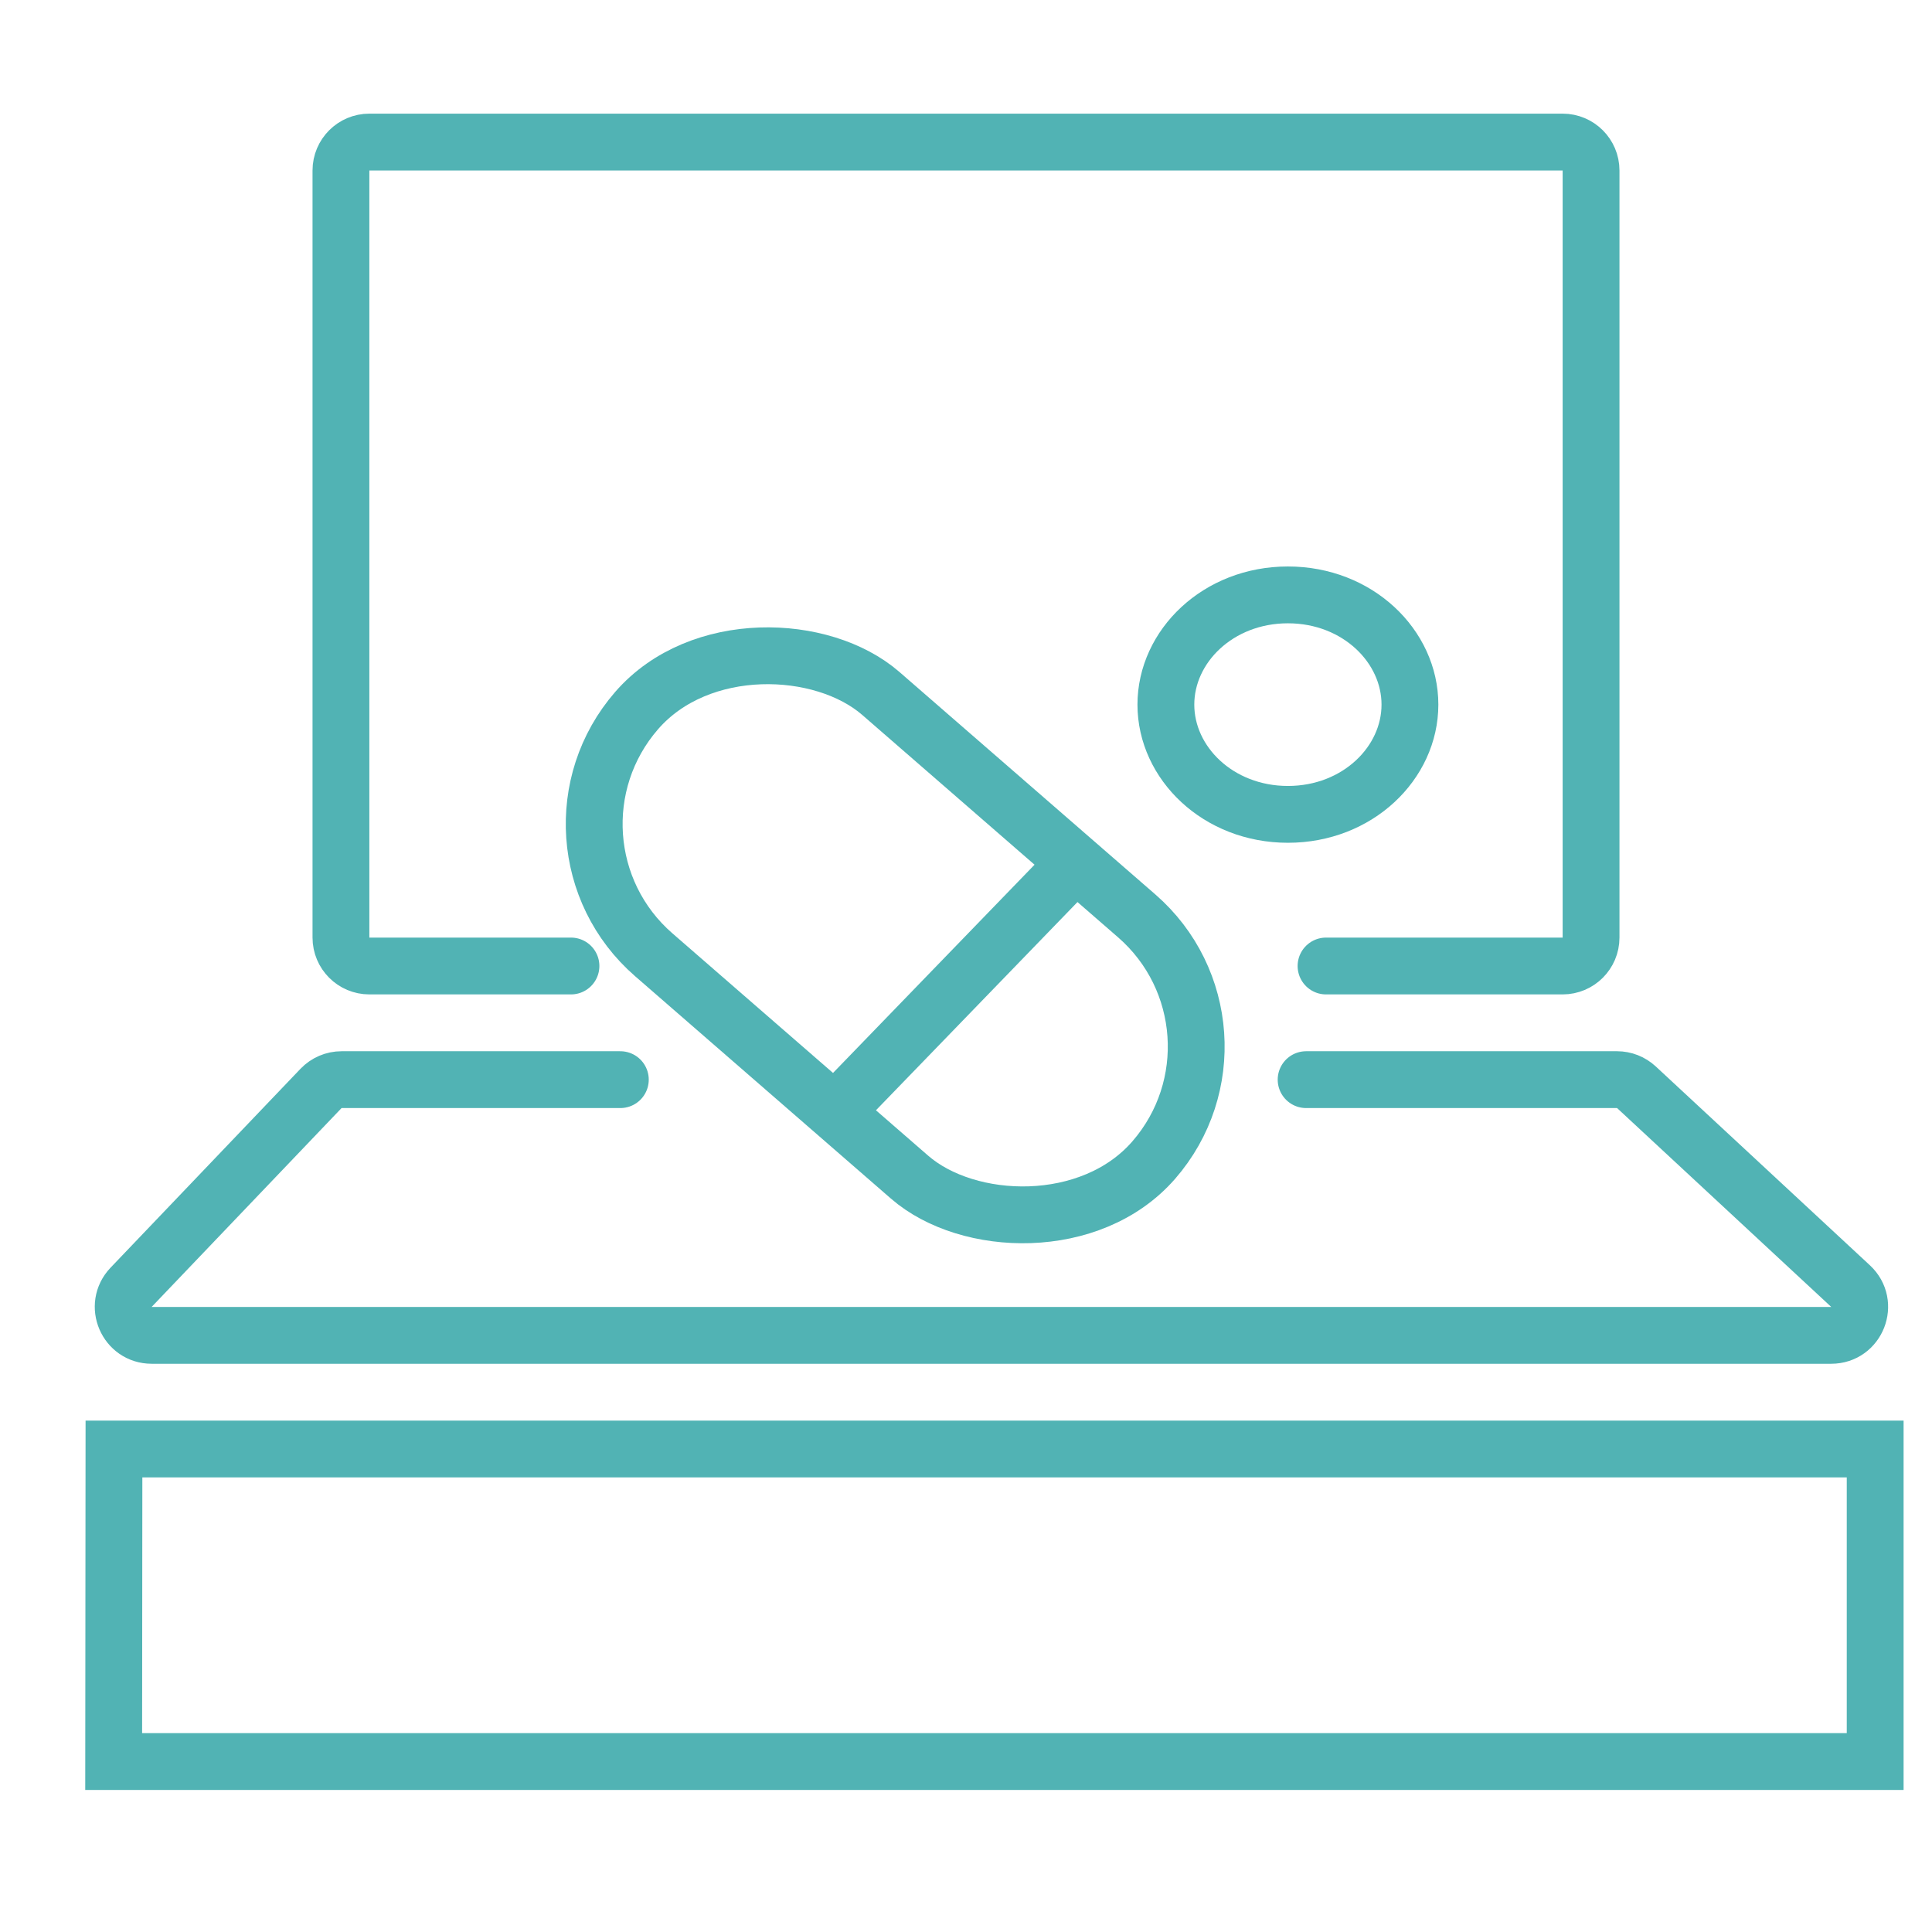
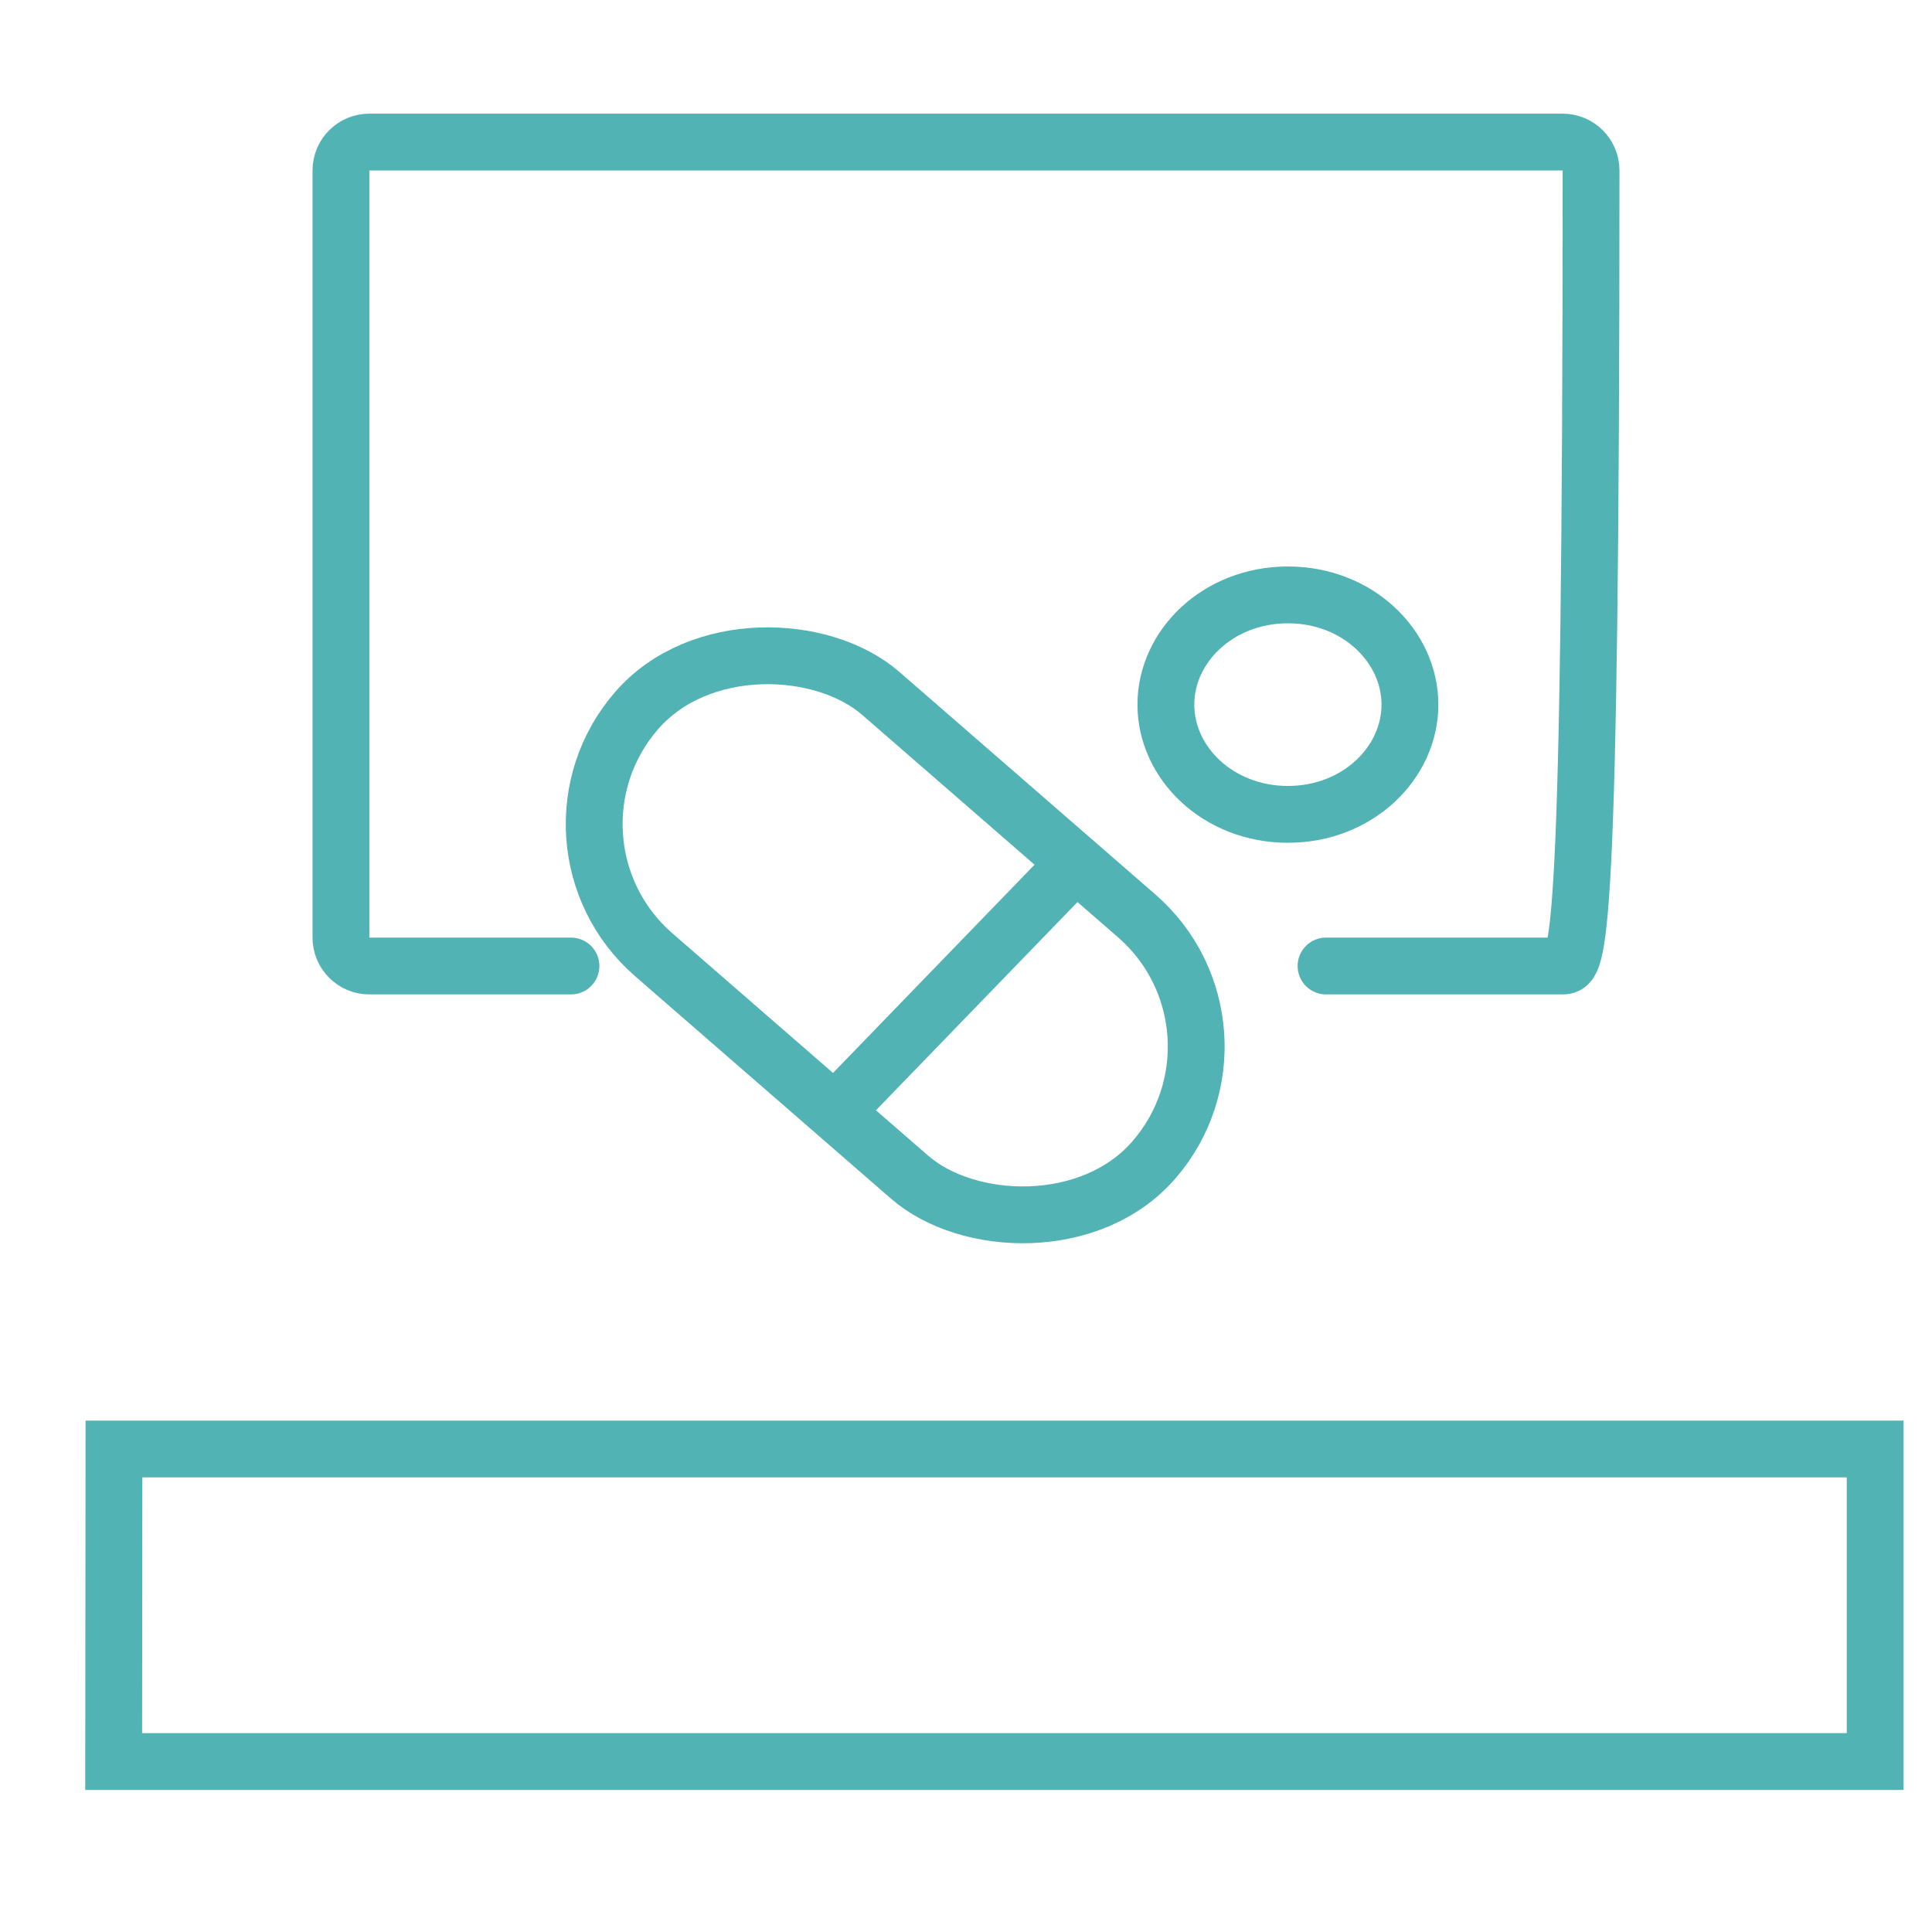
<svg xmlns="http://www.w3.org/2000/svg" width="68" height="68" viewBox="0 0 68 68" fill="none">
-   <path d="M20.096 34H13C12.448 34 12 33.552 12 33V6C12 5.448 12.448 5 13 5H55C55.552 5 56 5.448 56 6V33C56 33.552 55.552 34 55 34H46.672" stroke="#51B3B4" stroke-width="2" stroke-linecap="round" />
-   <path d="M21.834 38H12.022C11.749 38 11.488 38.112 11.299 38.309L4.614 45.309C4.007 45.946 4.458 47 5.338 47H64.454C65.362 47 65.8 45.886 65.134 45.267L57.596 38.267C57.411 38.096 57.168 38 56.916 38H45.971" stroke="#51B3B4" stroke-width="2" stroke-linecap="round" />
+   <path d="M20.096 34H13C12.448 34 12 33.552 12 33V6C12 5.448 12.448 5 13 5H55C55.552 5 56 5.448 56 6C56 33.552 55.552 34 55 34H46.672" stroke="#51B3B4" stroke-width="2" stroke-linecap="round" />
  <path d="M4.011 51L66 51V62L4.001 62L4.011 51Z" stroke="#51B3B4" stroke-width="2" />
  <path d="M49.625 24.8C49.625 26.855 47.784 28.663 45.33 28.663C42.876 28.663 41.035 26.855 41.035 24.8C41.035 22.745 42.876 20.938 45.33 20.938C47.784 20.938 49.625 22.745 49.625 24.8Z" stroke="#51B3B4" stroke-width="2" />
  <rect x="18.411" y="29.607" width="12.185" height="24.116" rx="6.093" transform="rotate(-49 18.411 29.607)" stroke="#51B3B4" stroke-width="2" />
  <line x1="28.938" y1="39.596" x2="38.196" y2="30.03" stroke="#51B3B4" stroke-width="2" />
</svg>